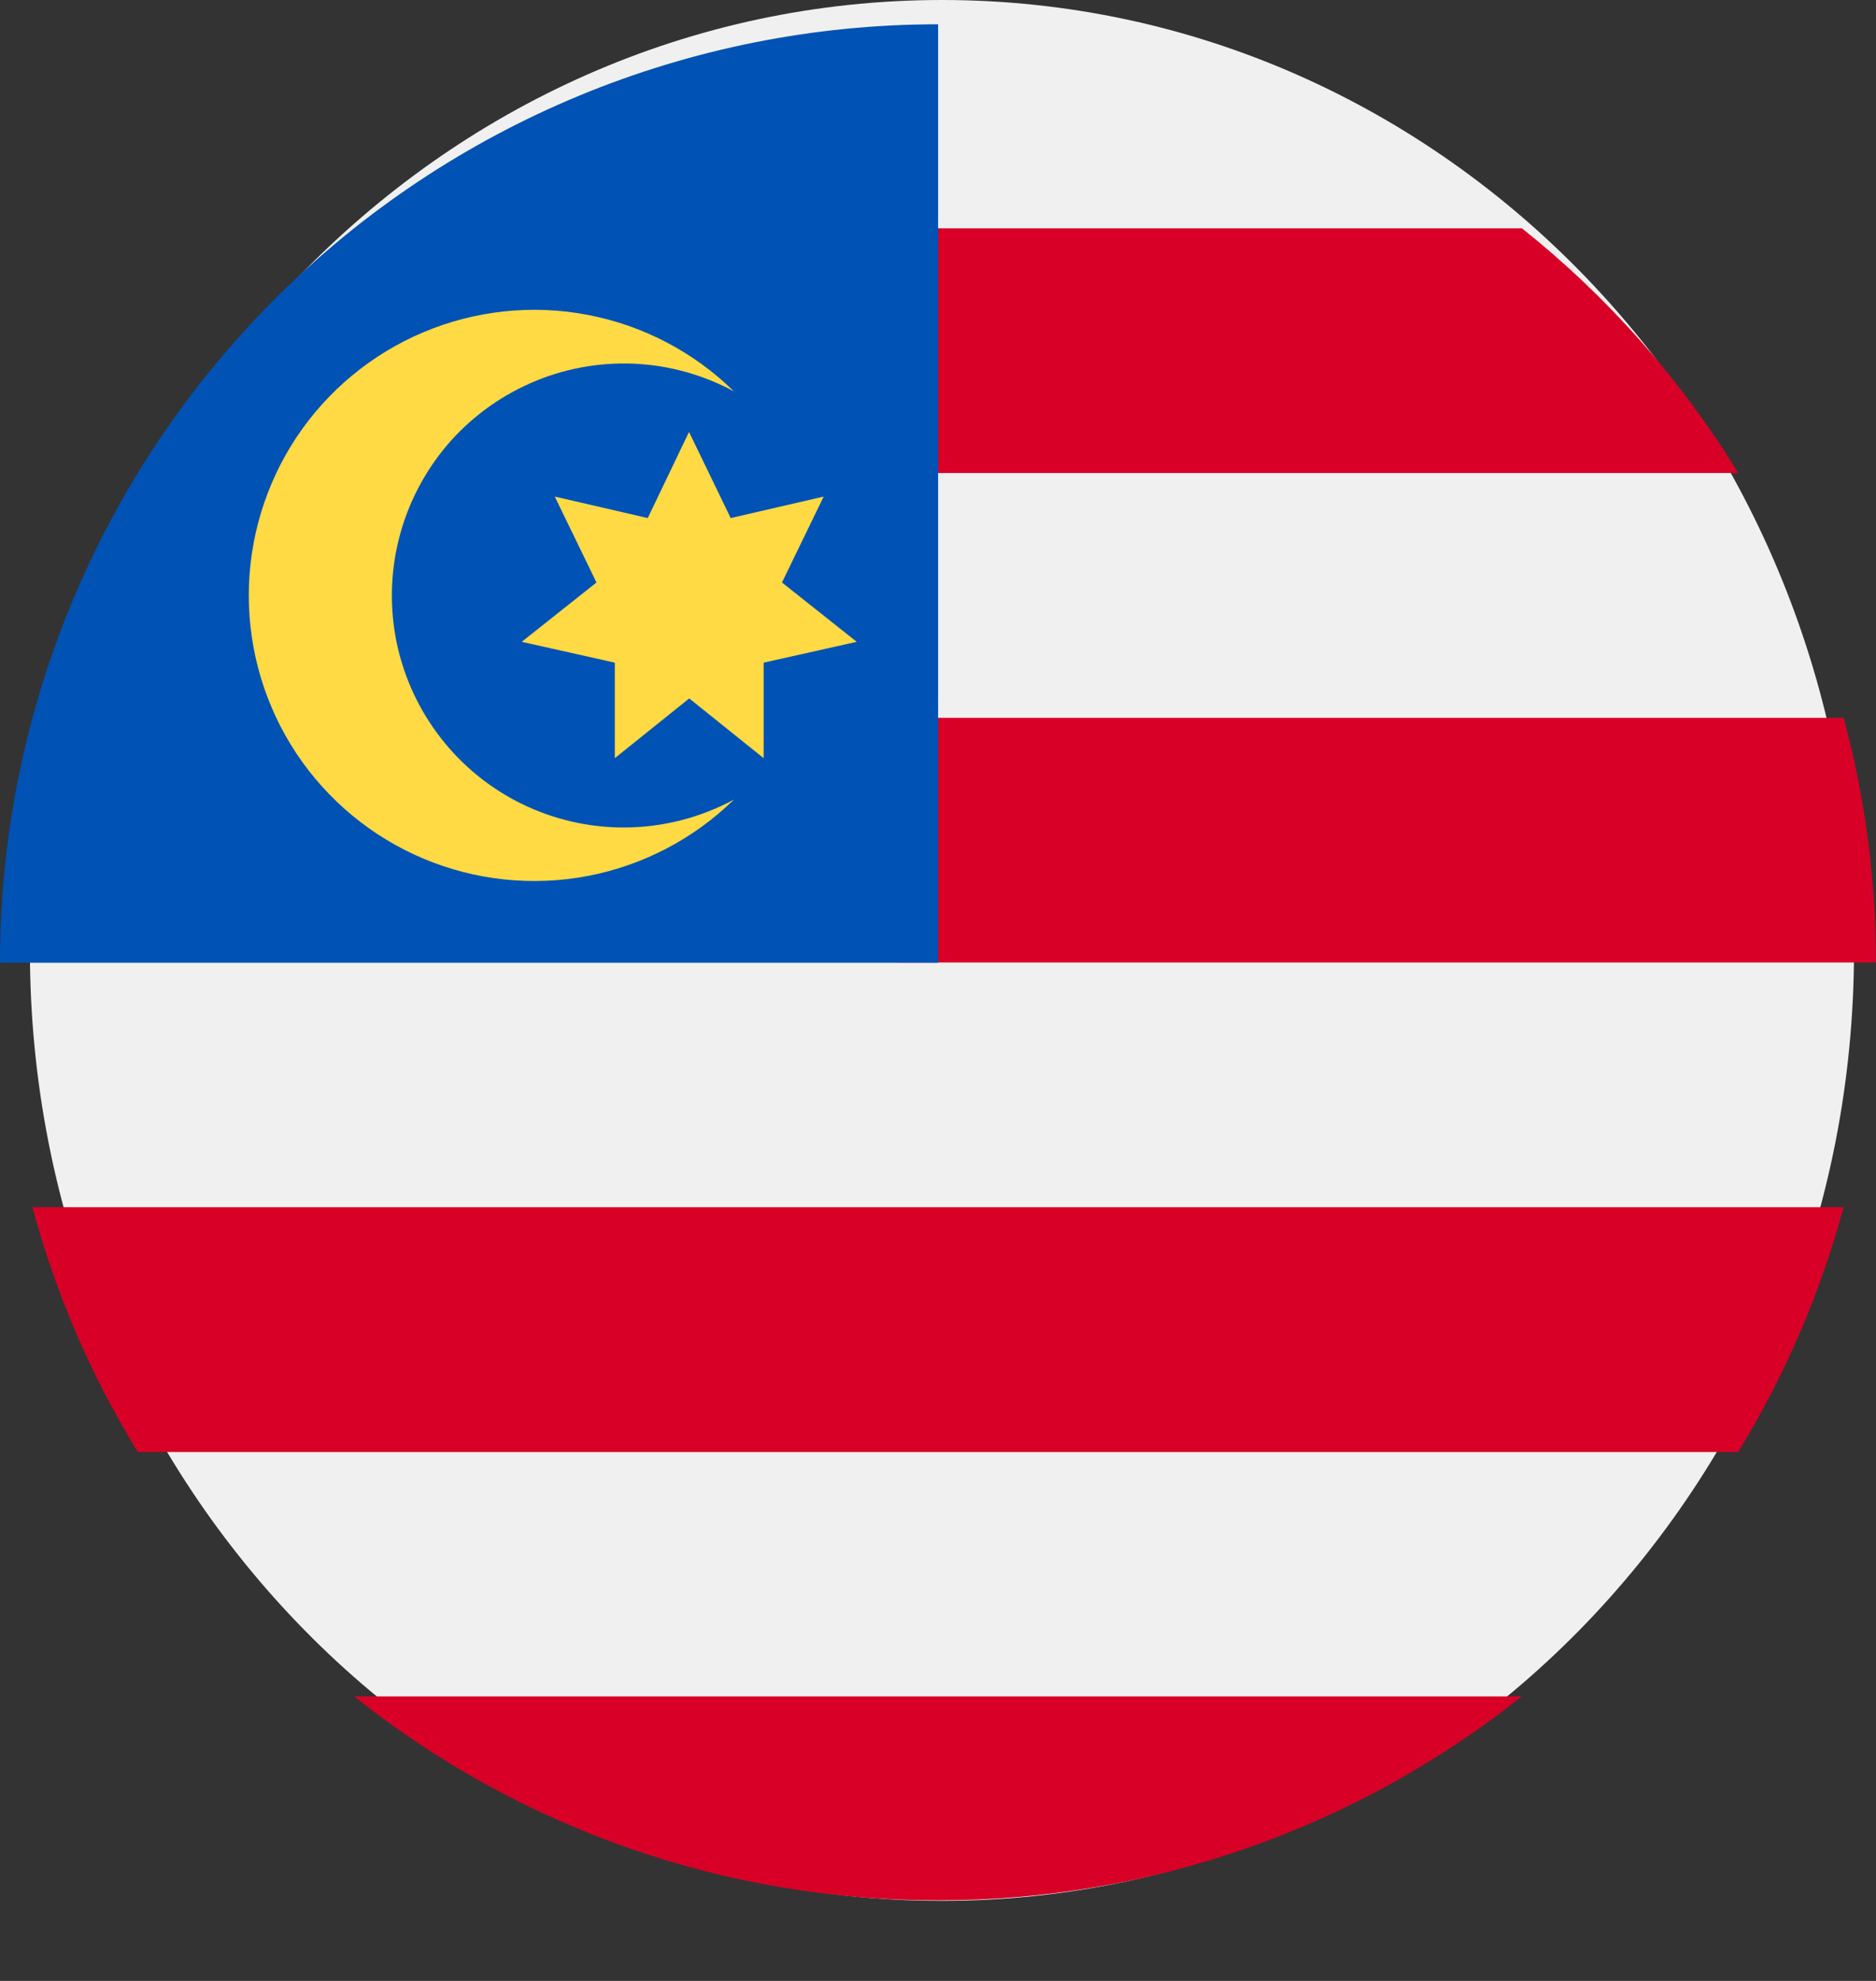
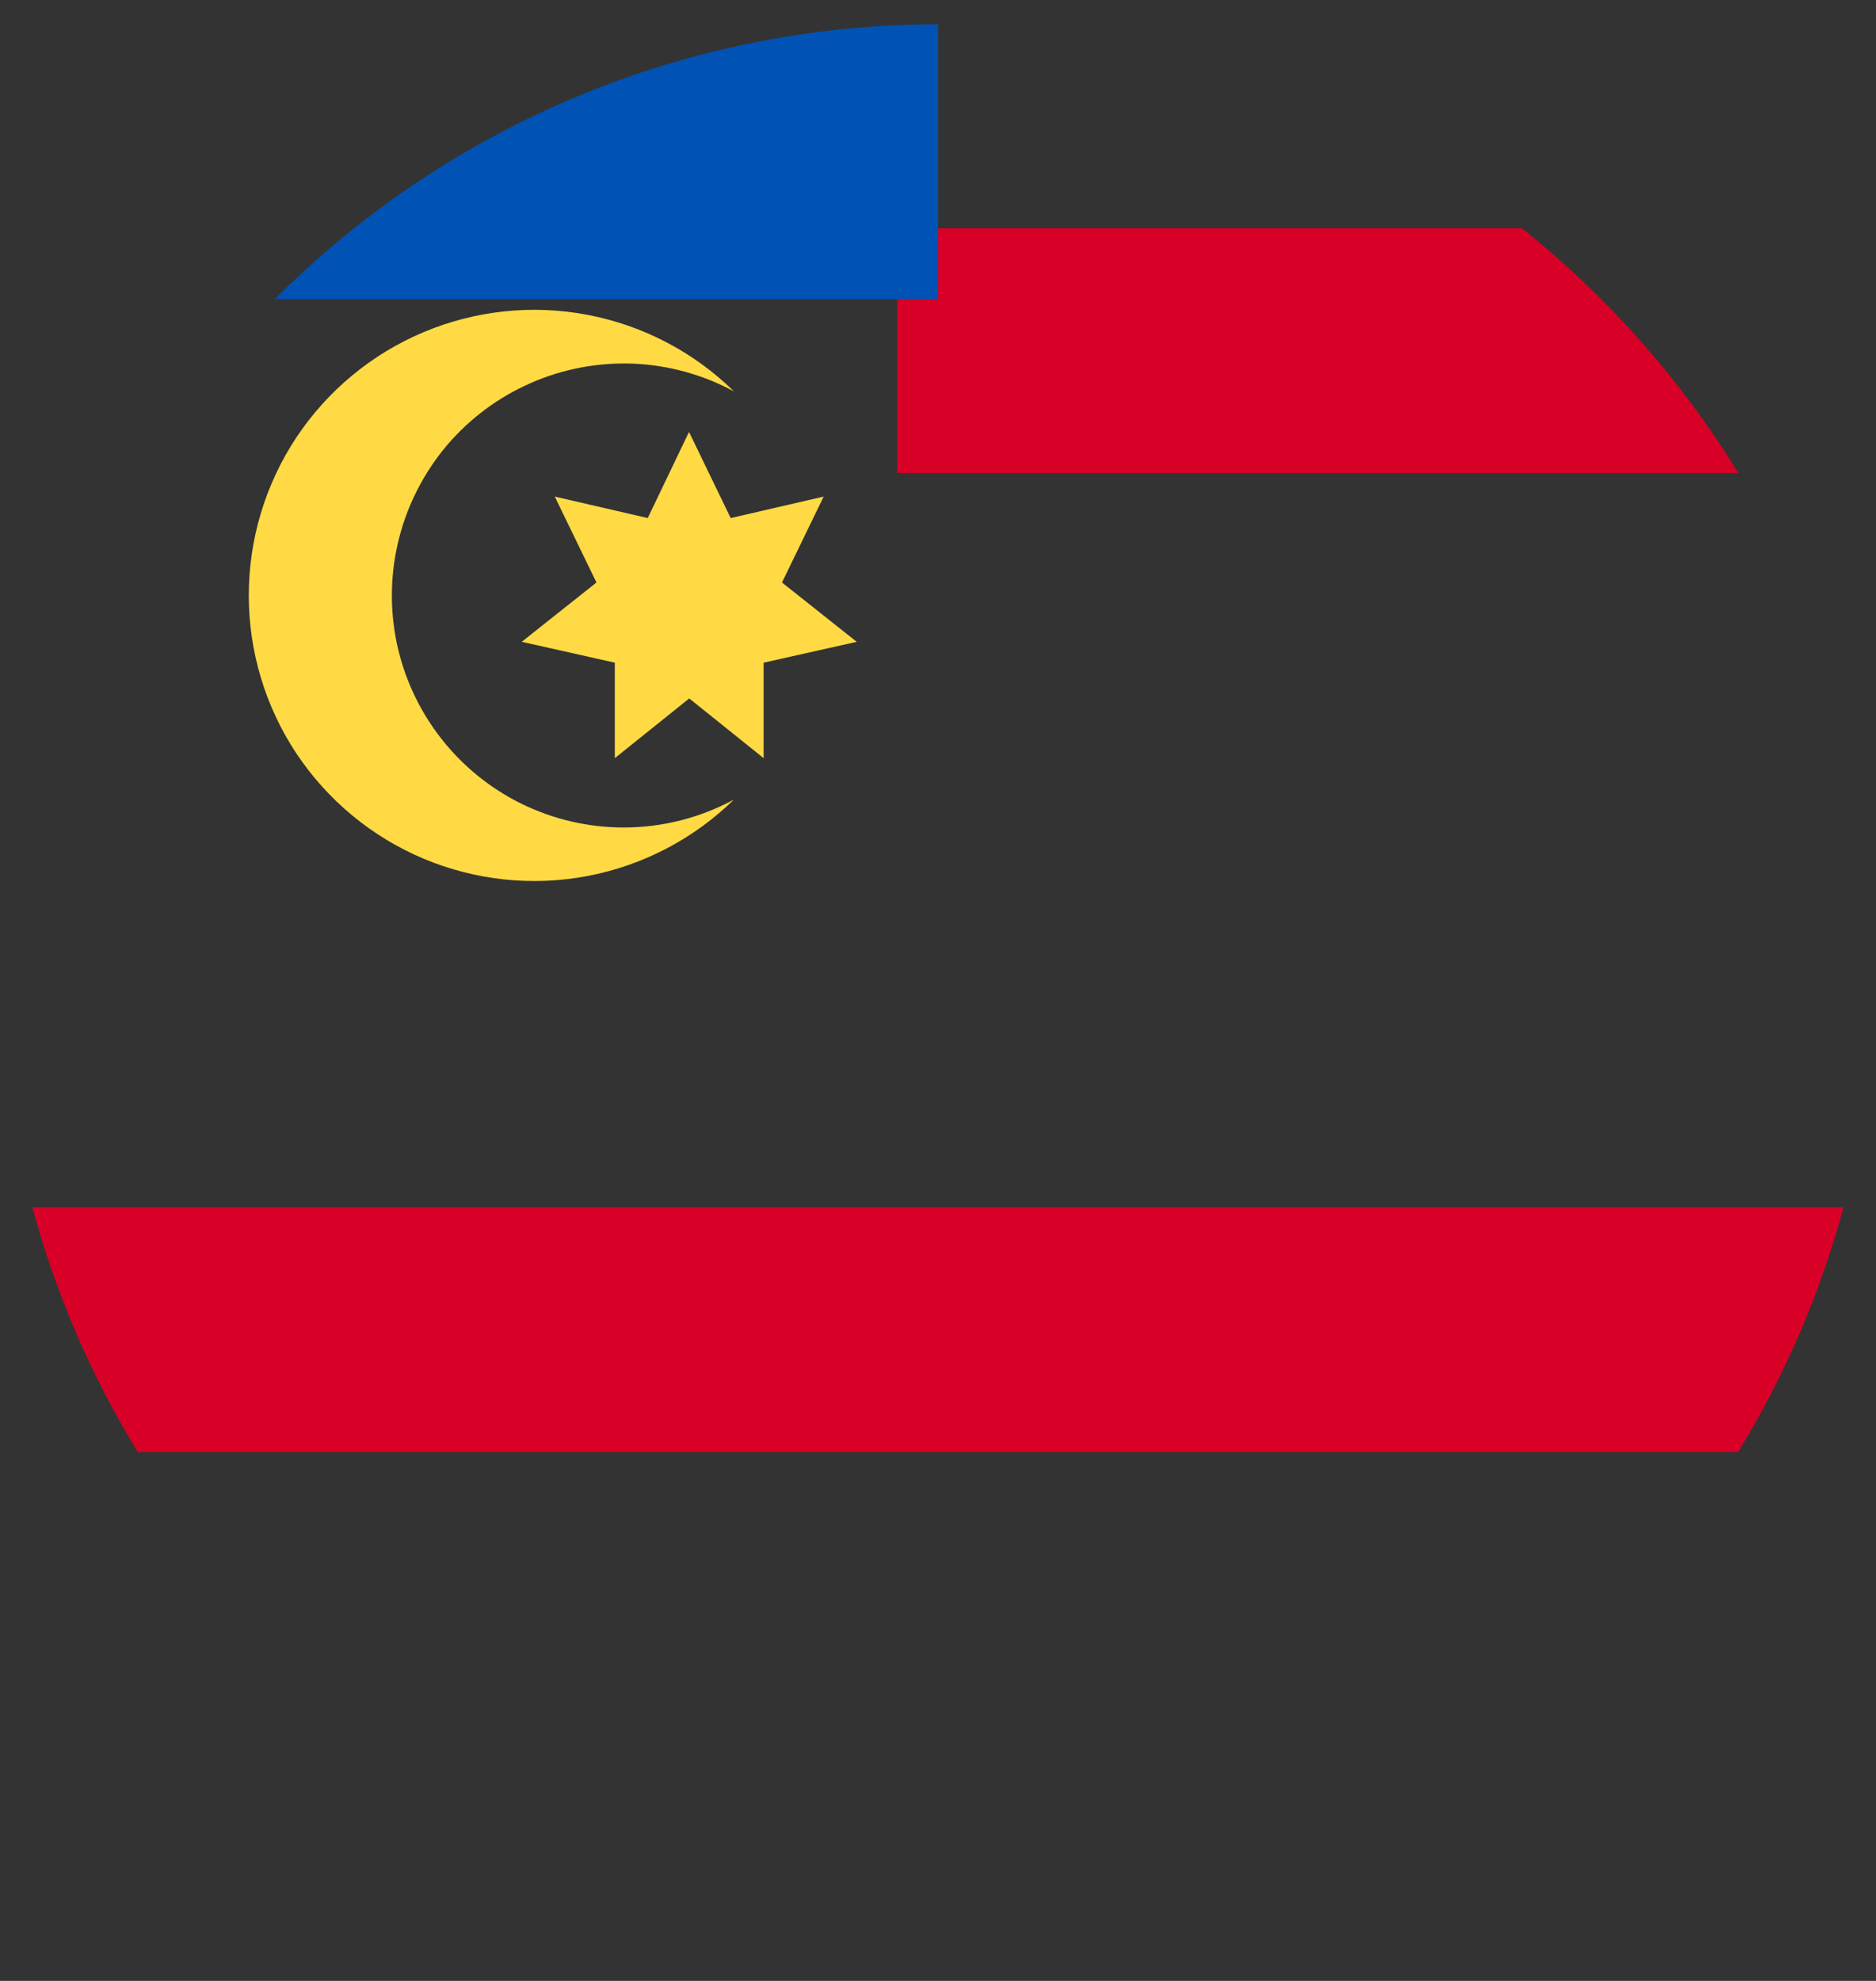
<svg xmlns="http://www.w3.org/2000/svg" width="18" height="19" viewBox="0 0 18 19" fill="none">
  <rect x="0" y="0" width="18" height="19" fill="#333333" stroke="none" />
  <g clip-path="url(#clip0_680_40)">
-     <path d="M9.038 18.232C13.871 18.232 17.789 14.151 17.789 9.116C17.789 4.081 13.871 0 9.038 0C4.205 0 0.287 4.081 0.287 9.116C0.287 14.151 4.205 18.232 9.038 18.232Z" fill="#F0F0F0" />
-     <path d="M8.609 9.232H17.999C18 8.439 17.896 7.65 17.689 6.885H8.609V9.232Z" fill="#D80027" />
    <path d="M8.609 4.537H16.679C16.129 3.64 15.426 2.846 14.603 2.19H8.609V4.537Z" fill="#D80027" />
-     <path d="M8.999 18.227C11.034 18.23 13.009 17.54 14.6 16.271H3.398C4.989 17.54 6.964 18.23 8.999 18.227Z" fill="#D80027" />
    <path d="M1.322 13.927H16.677C17.125 13.197 17.465 12.406 17.689 11.579H0.311C0.533 12.406 0.874 13.197 1.322 13.927Z" fill="#D80027" />
-     <path d="M9.001 9.234V0.233C6.614 0.233 4.324 1.181 2.636 2.869C0.948 4.557 0 6.847 0 9.234H9.001Z" fill="#0052B4" />
+     <path d="M9.001 9.234V0.233C6.614 0.233 4.324 1.181 2.636 2.869H9.001Z" fill="#0052B4" />
    <path d="M5.984 7.937C5.645 7.937 5.311 7.859 5.007 7.711C4.703 7.562 4.437 7.346 4.229 7.078C4.021 6.811 3.877 6.5 3.807 6.169C3.738 5.837 3.745 5.494 3.828 5.166C3.911 4.838 4.068 4.533 4.286 4.274C4.505 4.016 4.78 3.811 5.09 3.675C5.4 3.538 5.737 3.475 6.075 3.488C6.413 3.502 6.744 3.593 7.042 3.754C6.657 3.376 6.168 3.121 5.639 3.02C5.109 2.919 4.561 2.977 4.064 3.186C3.567 3.395 3.143 3.746 2.844 4.195C2.546 4.645 2.387 5.172 2.387 5.711C2.387 6.25 2.546 6.778 2.844 7.227C3.143 7.676 3.567 8.027 4.064 8.236C4.561 8.445 5.109 8.503 5.639 8.402C6.168 8.301 6.657 8.046 7.042 7.669C6.717 7.845 6.353 7.937 5.984 7.937Z" fill="#FFDA44" />
    <path d="M6.611 4.143L7.011 4.969L7.903 4.763L7.503 5.587L8.22 6.156L7.327 6.356V7.272L6.613 6.699L5.899 7.272V6.356L5.006 6.156L5.723 5.587L5.323 4.763L6.215 4.969L6.611 4.143Z" fill="#FFDA44" />
  </g>
  <defs>
    <clipPath id="clip0_680_40">
      <rect width="18" height="18.231" fill="white" />
    </clipPath>
  </defs>
</svg>